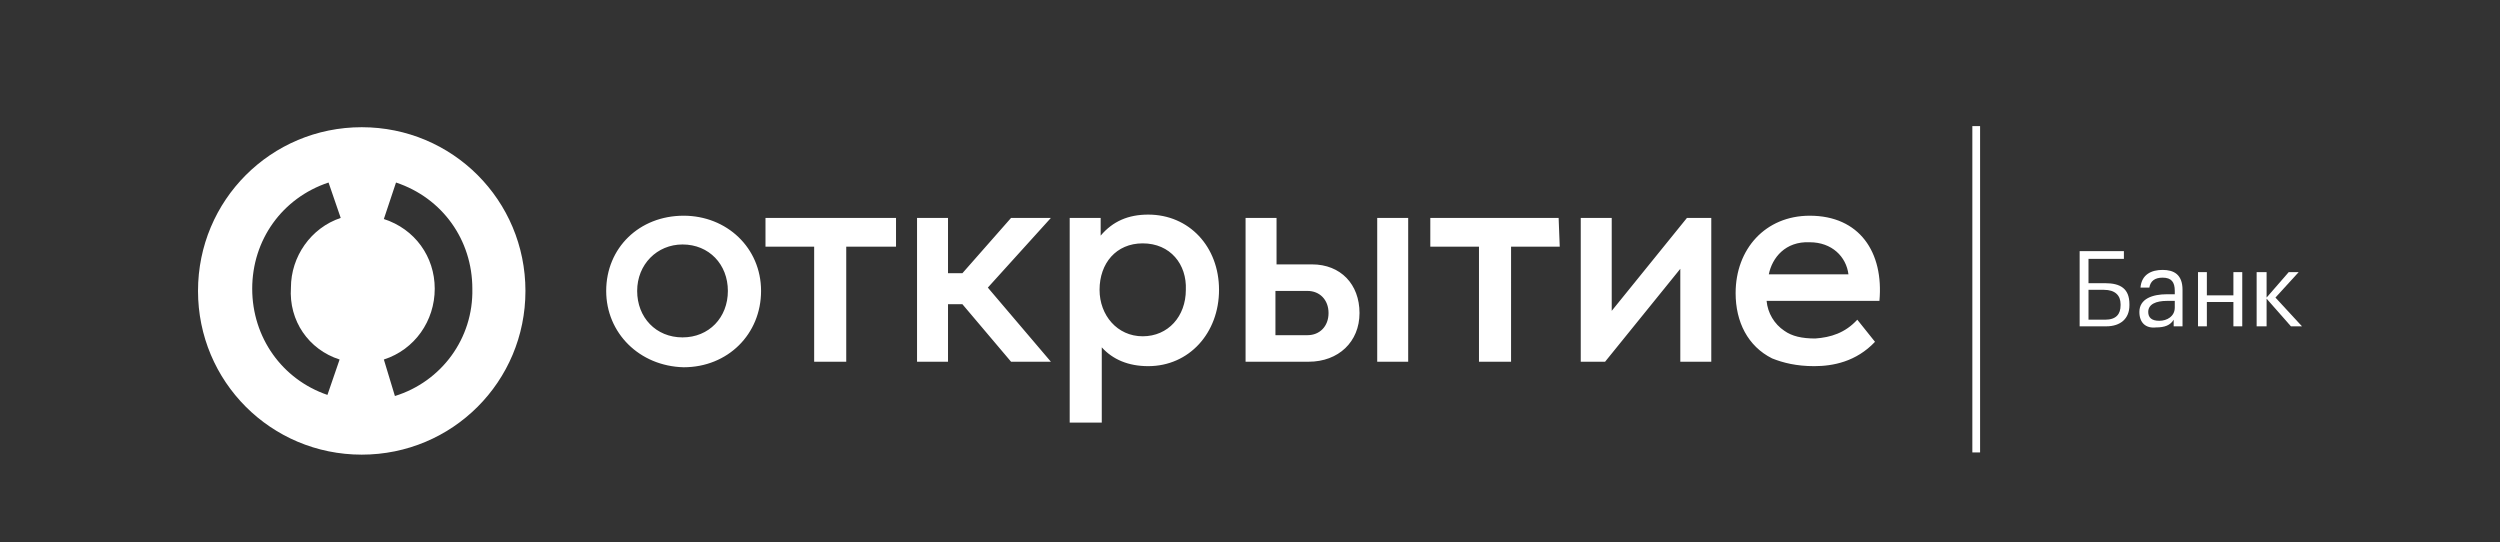
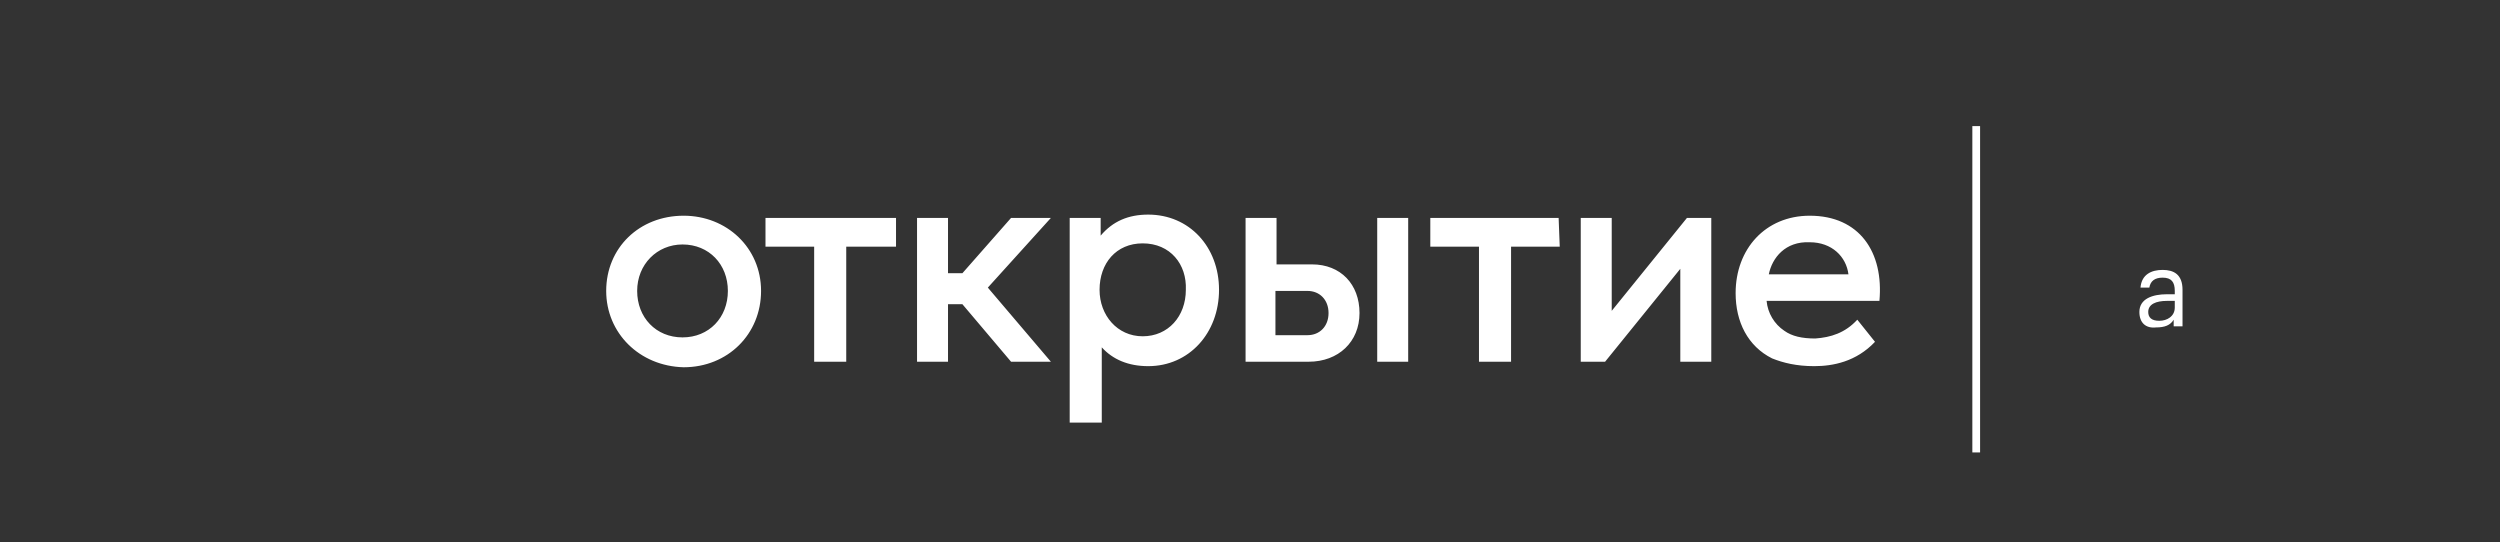
<svg xmlns="http://www.w3.org/2000/svg" version="1.1" id="_x31_" x="0px" y="0px" viewBox="0 0 226 49" style="enable-background:new 0 0 226 49;" xml:space="preserve">
  <rect x="0" y="0" width="226" height="49" fill="#333333" stroke="none" />
  <style type="text/css">
	.st0{fill-rule:evenodd;clip-rule:evenodd;fill:#FFCA38;stroke:#778390;stroke-width:0.709;stroke-miterlimit:22.926;}
	.st1{fill-rule:evenodd;clip-rule:evenodd;fill:#FFFFFF;}
	.st2{fill-rule:evenodd;clip-rule:evenodd;fill:#008952;}
	.st3{fill-rule:evenodd;clip-rule:evenodd;fill:#FFCA38;}
	.st4{fill-rule:evenodd;clip-rule:evenodd;fill:none;stroke:#FCFBFA;stroke-width:0.65;stroke-miterlimit:10;}
	.st5{fill-rule:evenodd;clip-rule:evenodd;fill:#FFFEFD;}
	.st6{fill:#FFFFFF;}
</style>
  <g>
    <g>
      <rect x="178.3" y="11.4" class="st1" width="0.7" height="29.5" />
    </g>
    <g>
-       <path class="st1" d="M190.4,29.5H188v-6.8h4v0.7h-3.2v2.2h1.5c1.4,0,2.2,0.5,2.2,1.9v0.1C192.5,28.8,191.7,29.5,190.4,29.5    L190.4,29.5z M190.3,28.9c1,0,1.4-0.5,1.4-1.3v-0.1c0-0.8-0.5-1.3-1.5-1.3l-1.4,0v2.7H190.3z" />
      <path class="st1" d="M193.4,28.2c0-1.2,1.2-1.6,2.5-1.6h0.7v-0.3c0-0.8-0.3-1.2-1.1-1.2c-0.7,0-1.1,0.3-1.2,0.9h-0.8    c0.1-1.2,1-1.6,2-1.6c1,0,1.8,0.4,1.8,1.8v3.3h-0.8v-0.6c-0.3,0.5-0.8,0.7-1.6,0.7C194,29.7,193.4,29.2,193.4,28.2L193.4,28.2z     M196.6,27.8v-0.6h-0.7c-1,0-1.7,0.3-1.7,1c0,0.5,0.3,0.8,1,0.8C195.9,29,196.6,28.6,196.6,27.8z" />
-       <polygon class="st1" points="201.9,27.3 199.5,27.3 199.5,29.5 198.7,29.5 198.7,24.6 199.5,24.6 199.5,26.7 201.9,26.7     201.9,24.6 202.7,24.6 202.7,29.5 201.9,29.5   " />
-       <polygon class="st1" points="204.9,27 204.9,29.5 204,29.5 204,24.6 204.9,24.6 204.9,26.9 206.9,24.6 207.8,24.6 205.7,26.9     208.1,29.5 207.1,29.5   " />
    </g>
    <g>
      <g>
-         <path class="st1" d="M32.7,11.5c-8.2,0-14.8,6.6-14.8,14.8c0,8.2,6.6,14.8,14.8,14.8c8.2,0,14.8-6.6,14.8-14.8     C47.5,18.1,40.9,11.5,32.7,11.5L32.7,11.5z M30.7,32.5l-1.1,3.2c-4.1-1.4-6.8-5.2-6.8-9.6c0-4.4,2.7-8.2,6.9-9.6l1.1,3.2     c-2.7,0.9-4.5,3.5-4.5,6.3C26.1,29,27.9,31.6,30.7,32.5L30.7,32.5z M35.7,35.8l-1-3.3c2.8-0.9,4.6-3.5,4.6-6.4     c0-2.9-1.8-5.4-4.6-6.3l1.1-3.3c4.2,1.4,6.9,5.2,6.9,9.6C42.8,30.6,39.9,34.5,35.7,35.8z" />
-       </g>
+         </g>
      <path class="st1" d="M167.9,28.9l1.6,2c-1.7,1.8-3.8,2.2-5.5,2.2c-1.6,0-2.8-0.3-3.8-0.7c-2.2-1.1-3.3-3.3-3.3-5.9    c0-4,2.7-7,6.7-7c4.5,0,6.7,3.3,6.3,7.7h-10.2c0.1,1.1,0.7,2.1,1.6,2.7c0.7,0.5,1.6,0.7,2.8,0.7C165.5,30.5,166.8,30.1,167.9,28.9    L167.9,28.9z M159.9,24.8h7.2c-0.2-1.6-1.5-2.9-3.5-2.9C161.4,21.8,160.2,23.3,159.9,24.8L159.9,24.8z M91.4,32.7H95L89.3,26    l5.7-6.3h-3.6l-4.4,5l-1.3,0v-5l-2.8,0v13h2.8v-5.2H87L91.4,32.7L91.4,32.7z M103.3,22c-2.4,0-3.9,1.8-3.9,4.2    c0,2.3,1.6,4.2,3.9,4.2s3.9-1.8,3.9-4.2C107.3,23.9,105.8,22,103.3,22L103.3,22z M103.8,19.4c3.7,0,6.4,2.9,6.4,6.8    c0,3.9-2.7,6.9-6.4,6.9c-1.8,0-3.2-0.6-4.2-1.7v6.8h-2.9V19.7h2.8v1.6C100.6,20,102,19.4,103.8,19.4L103.8,19.4z M140.9,19.7    h-11.6v2.6l4.4,0v10.4h2.9V22.3h4.4L140.9,19.7L140.9,19.7L140.9,19.7z M81,19.7H69.2v2.6l4.4,0v10.4h2.9V22.3H81V19.7L81,19.7z     M65.8,26.3c0-2.4-1.7-4.2-4.1-4.2c-2.3,0-4.1,1.8-4.1,4.2c0,2.4,1.7,4.2,4.1,4.2C64.1,30.5,65.8,28.7,65.8,26.3L65.8,26.3z     M54.8,26.3c0-3.9,3-6.8,7-6.8c3.9,0,7,2.9,7,6.8c0,3.9-3,6.9-7,6.9C57.8,33.1,54.8,30.1,54.8,26.3L54.8,26.3z M154.7,19.7v13    l-2.8,0v-8.4l-6.8,8.4h-2.2v-13h2.8v8.4l6.8-8.4H154.7L154.7,19.7z M127.3,32.7h-2.8v-13h2.8V32.7L127.3,32.7z M120.1,28.3    c0-1.2-0.8-2-1.9-2l-2.9,0v4h2.9C119.3,30.3,120.1,29.5,120.1,28.3L120.1,28.3z M122.9,28.3c0,2.6-1.9,4.4-4.6,4.4h-5.7v-13h2.8    v4.2l3.2,0C121.2,23.9,122.9,25.7,122.9,28.3z" />
    </g>
  </g>
</svg>